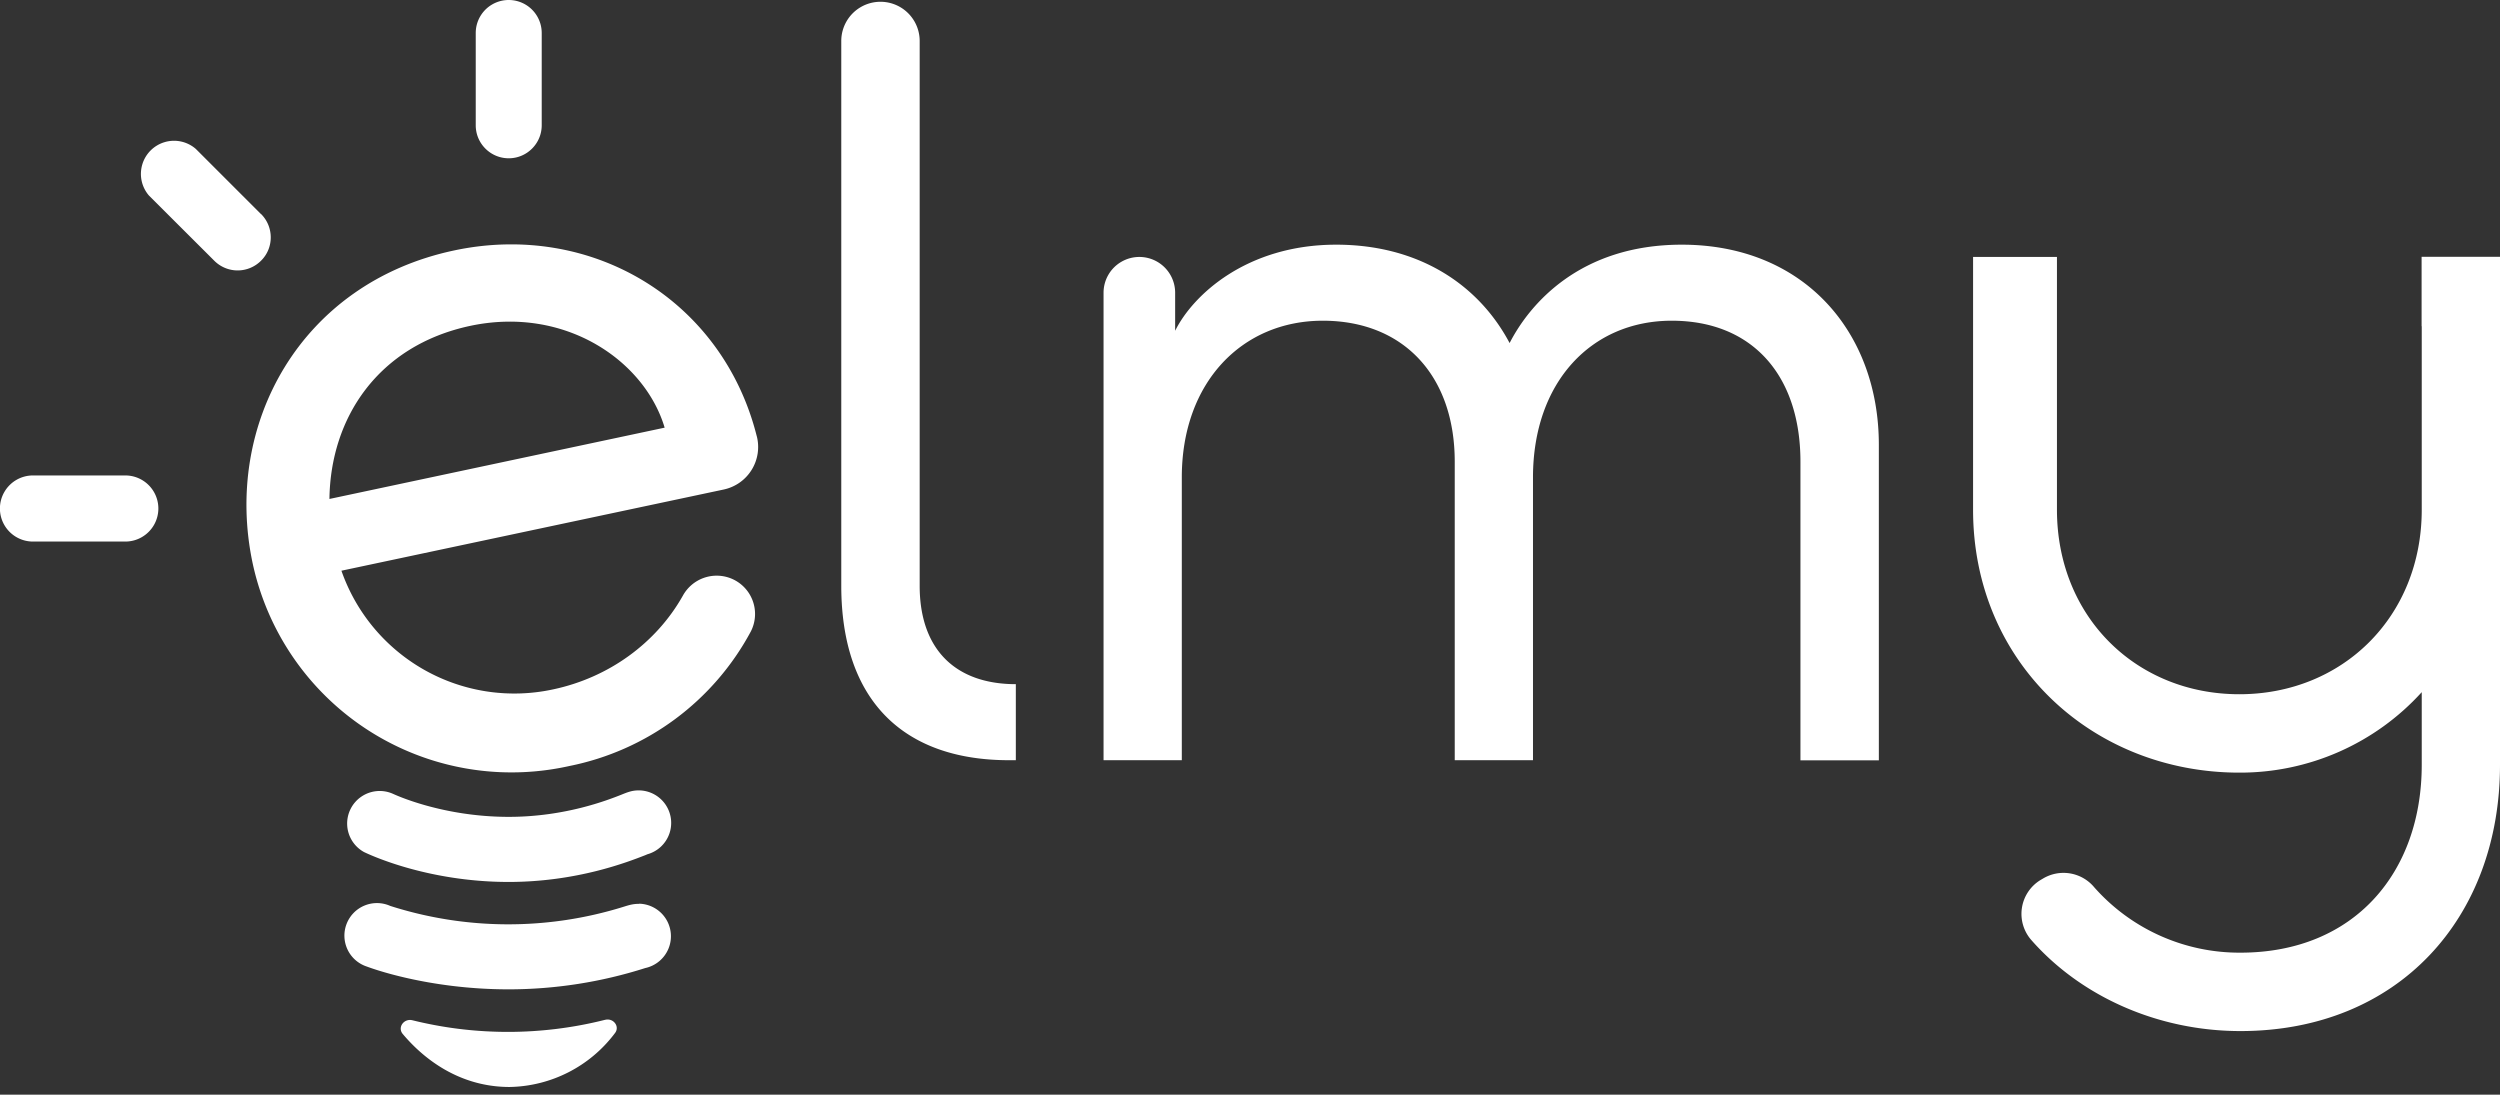
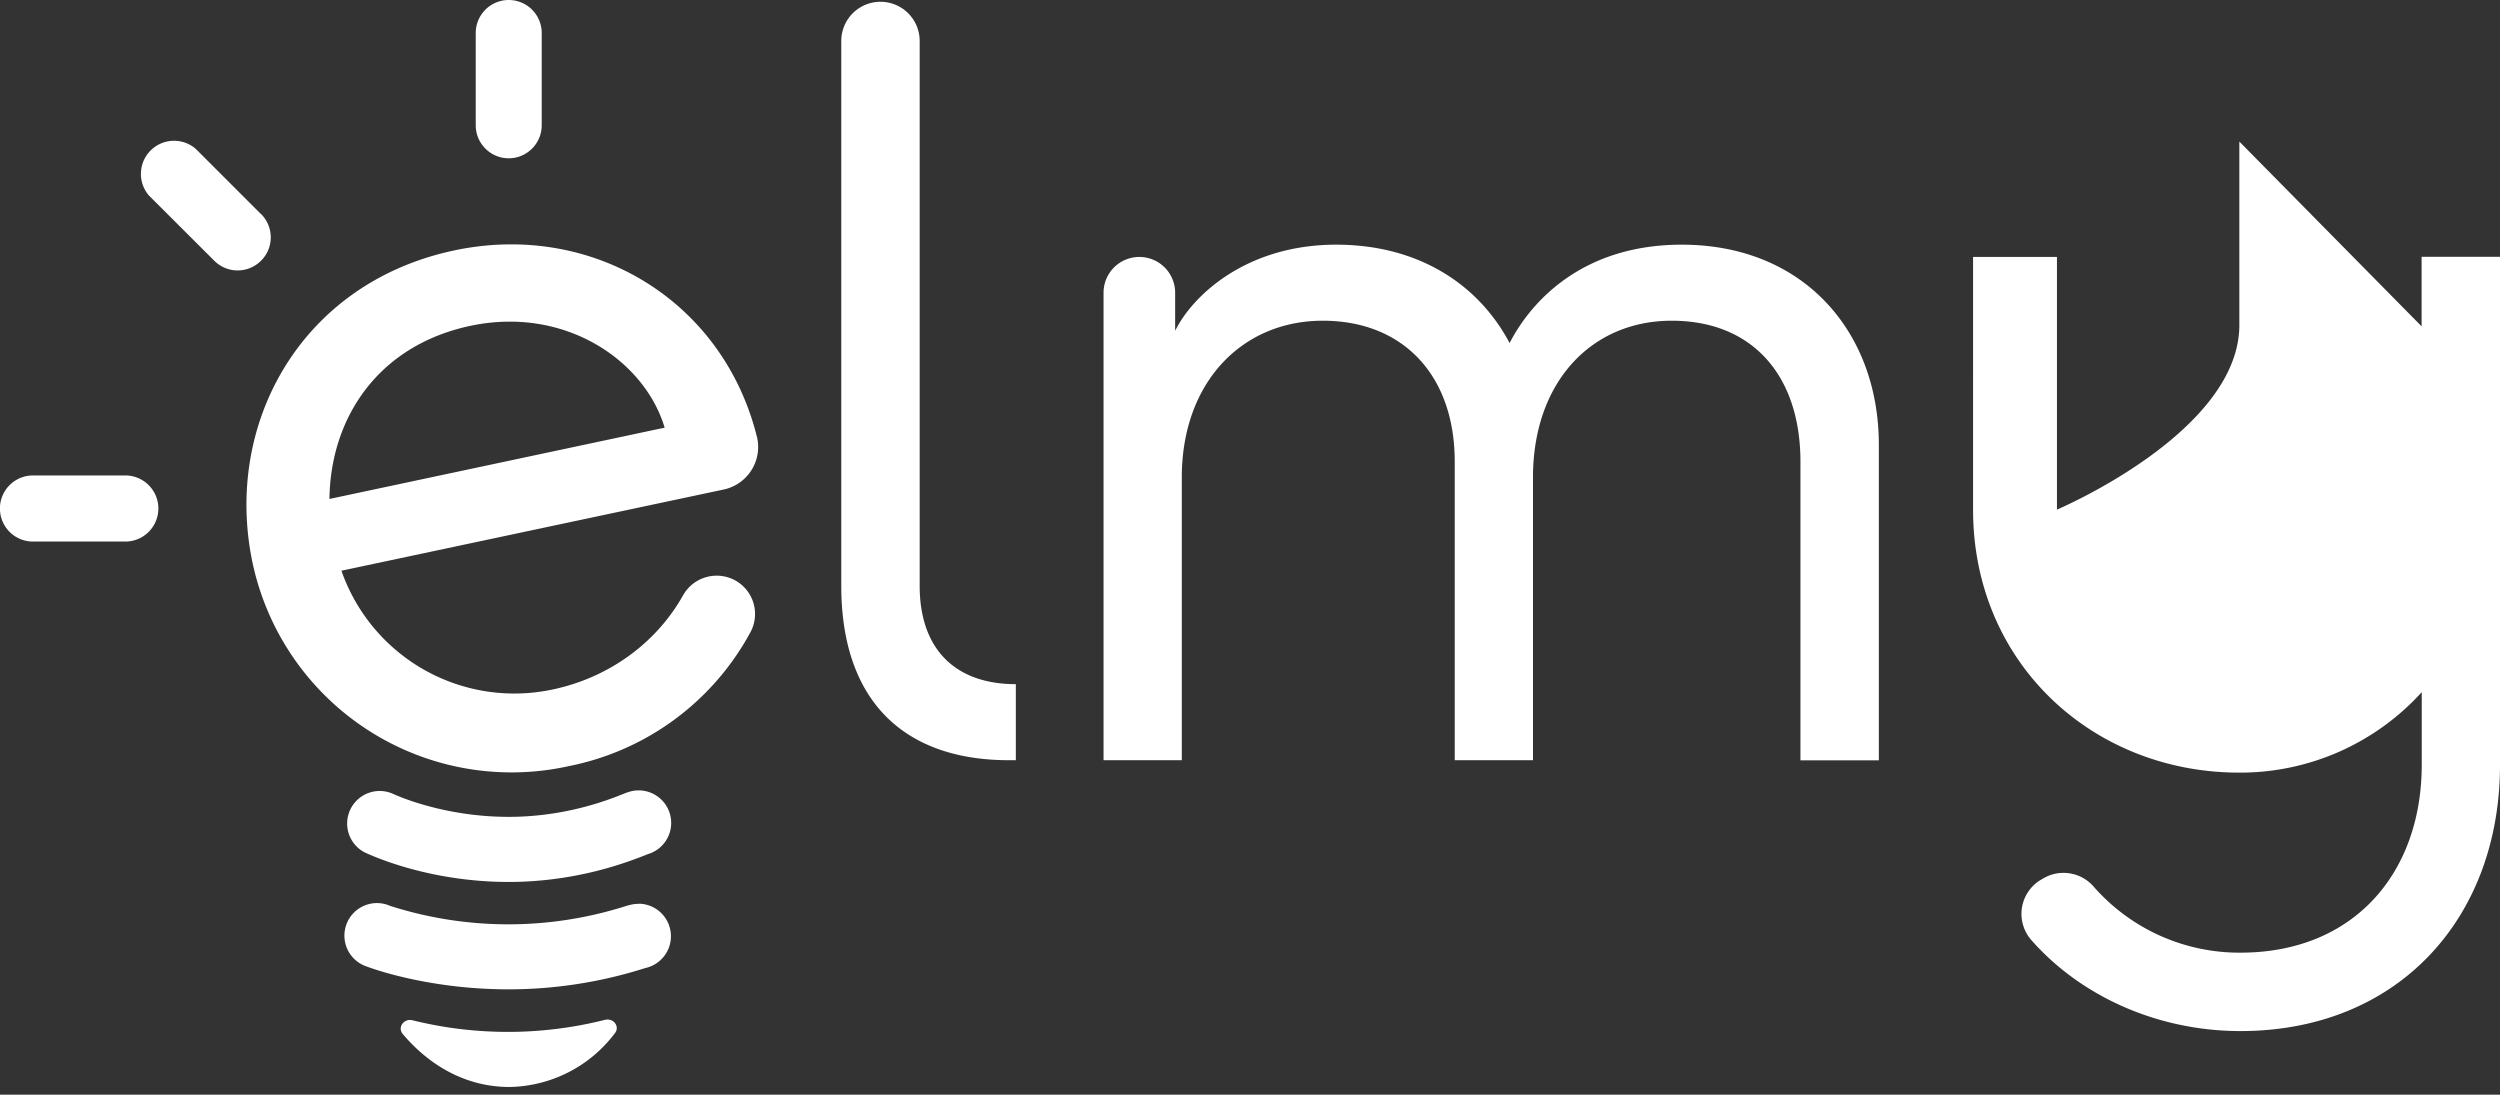
<svg xmlns="http://www.w3.org/2000/svg" fill="none" viewBox="0 0 169 74">
  <rect x="0" y="0" width="169" height="74" fill="#333333" stroke="none" />
-   <path fill="#fff" d="M68.21 51.39c-7.1 0-11.34-4-11.34-11.8V2.77a2.65 2.65 0 0 1 5.3 0V39.6c0 4.3 2.42 6.65 6.5 6.65v5.14h-.46Zm6.39 0v-31.6a2.42 2.42 0 0 1 4.84 0v2.57c1.2-2.42 4.84-5.82 10.89-5.82 5.52 0 9.6 2.65 11.72 6.65 1.36-2.65 4.77-6.65 11.64-6.65 8.25 0 13.32 5.9 13.32 13.53V51.4h-5.3V31.21c0-5.83-3.25-9.53-8.7-9.53-5.44 0-9.38 4.16-9.38 10.59v19.12h-5.29V31.21c0-5.83-3.48-9.53-8.92-9.53-5.45 0-9.53 4.16-9.53 10.59v19.12h-5.3Zm89.1-29.33v-4.7h5.3V51.7c0 10.36-6.88 18-17.55 18-5.53 0-10.74-2.3-14.13-6.15a2.68 2.68 0 0 1 .6-4.05l.17-.1a2.7 2.7 0 0 1 3.48.58 13.1 13.1 0 0 0 9.88 4.42c7.72 0 12.26-5.44 12.26-12.7v-4.91a16.58 16.58 0 0 1-12.33 5.44c-9.91 0-18-7.4-18-17.77V17.37h5.67v17.08c0 7.26 5.37 12.48 12.33 12.48s12.33-5.22 12.33-12.48v-12.4ZM43.18 53.43c-.45 0-.75.12-1.17.29-.94.37-3.81 1.5-7.62 1.5-4.54 0-7.76-1.53-7.83-1.56a2.2 2.2 0 0 0-1.95 3.94c.17.08 4.13 2.02 9.78 2.02 4.64 0 8.1-1.37 9.23-1.81l.14-.06a2.2 2.2 0 0 0-.58-4.32Zm.01 7.67c-.37 0-.63.07-1.01.19a26.2 26.2 0 0 1-15.8-.05 2.2 2.2 0 1 0-1.58 4.1c.16.06 4.05 1.54 9.59 1.54a30.47 30.47 0 0 0 9.23-1.44 2.2 2.2 0 0 0-.43-4.35Zm-2.29 7.84a26.85 26.85 0 0 1-13.02.03c-.58-.14-1.02.48-.66.92 1.24 1.48 3.65 3.59 7.23 3.59a9.1 9.1 0 0 0 7.12-3.64c.35-.44-.1-1.04-.66-.9ZM51.16 29.5c-2.3-9.2-11.14-14.55-20.46-12.57-10.37 2.2-15.62 11.75-13.62 21.15a17.9 17.9 0 0 0 21.42 13.7 17.9 17.9 0 0 0 12.26-9.1 2.59 2.59 0 0 0-1.4-3.6 2.61 2.61 0 0 0-3.2 1.19c-1.8 3.2-5 5.53-8.76 6.33a12.38 12.38 0 0 1-14.32-8.02l25.85-5.49a2.94 2.94 0 0 0 2.23-3.6Zm-28.89 4.23c.07-5.5 3.3-10.37 9.51-11.7 6.44-1.37 11.81 2.37 13.15 6.88l-22.66 4.82ZM34.39 10.7c1.23 0 2.23-1 2.23-2.23V2.23a2.23 2.23 0 0 0-4.46 0v6.24c0 1.23 1 2.23 2.23 2.23Zm-16.75 3.77-4.4-4.4a2.24 2.24 0 0 0-3.17 3.15l4.41 4.4a2.23 2.23 0 0 0 3.17 0c.87-.86.87-2.28 0-3.15ZM8.47 32.14H2.23a2.23 2.23 0 0 0 0 4.47h6.24a2.23 2.23 0 0 0 0-4.47Z" />
+   <path fill="#fff" d="M68.21 51.39c-7.1 0-11.34-4-11.34-11.8V2.77a2.65 2.65 0 0 1 5.3 0V39.6c0 4.3 2.42 6.65 6.5 6.65v5.14h-.46Zm6.39 0v-31.6a2.42 2.42 0 0 1 4.84 0v2.57c1.2-2.42 4.84-5.82 10.89-5.82 5.52 0 9.6 2.65 11.72 6.65 1.36-2.65 4.77-6.65 11.64-6.65 8.25 0 13.32 5.9 13.32 13.53V51.4h-5.3V31.21c0-5.83-3.25-9.53-8.7-9.53-5.44 0-9.38 4.16-9.38 10.59v19.12h-5.29V31.21c0-5.83-3.48-9.53-8.92-9.53-5.45 0-9.53 4.16-9.53 10.59v19.12h-5.3Zm89.1-29.33v-4.7h5.3V51.7c0 10.36-6.88 18-17.55 18-5.53 0-10.74-2.3-14.13-6.15a2.68 2.68 0 0 1 .6-4.05l.17-.1a2.7 2.7 0 0 1 3.48.58 13.1 13.1 0 0 0 9.88 4.42c7.72 0 12.26-5.44 12.26-12.7v-4.91a16.58 16.58 0 0 1-12.33 5.44c-9.91 0-18-7.4-18-17.77V17.37h5.67v17.08s12.33-5.22 12.33-12.48v-12.4ZM43.18 53.43c-.45 0-.75.12-1.17.29-.94.37-3.81 1.5-7.62 1.5-4.54 0-7.76-1.53-7.83-1.56a2.2 2.2 0 0 0-1.95 3.94c.17.08 4.13 2.02 9.78 2.02 4.64 0 8.1-1.37 9.23-1.81l.14-.06a2.2 2.2 0 0 0-.58-4.32Zm.01 7.67c-.37 0-.63.07-1.01.19a26.2 26.2 0 0 1-15.8-.05 2.2 2.2 0 1 0-1.58 4.1c.16.06 4.05 1.54 9.59 1.54a30.47 30.47 0 0 0 9.23-1.44 2.2 2.2 0 0 0-.43-4.35Zm-2.29 7.84a26.85 26.85 0 0 1-13.02.03c-.58-.14-1.02.48-.66.92 1.24 1.48 3.65 3.59 7.23 3.59a9.1 9.1 0 0 0 7.12-3.64c.35-.44-.1-1.04-.66-.9ZM51.16 29.5c-2.3-9.2-11.14-14.55-20.46-12.57-10.37 2.2-15.62 11.75-13.62 21.15a17.9 17.9 0 0 0 21.42 13.7 17.9 17.9 0 0 0 12.26-9.1 2.59 2.59 0 0 0-1.4-3.6 2.61 2.61 0 0 0-3.2 1.19c-1.8 3.2-5 5.53-8.76 6.33a12.38 12.38 0 0 1-14.32-8.02l25.85-5.49a2.94 2.94 0 0 0 2.23-3.6Zm-28.89 4.23c.07-5.5 3.3-10.37 9.51-11.7 6.44-1.37 11.81 2.37 13.15 6.88l-22.66 4.82ZM34.39 10.7c1.23 0 2.23-1 2.23-2.23V2.23a2.23 2.23 0 0 0-4.46 0v6.24c0 1.23 1 2.23 2.23 2.23Zm-16.75 3.77-4.4-4.4a2.24 2.24 0 0 0-3.17 3.15l4.41 4.4a2.23 2.23 0 0 0 3.17 0c.87-.86.87-2.28 0-3.15ZM8.47 32.14H2.23a2.23 2.23 0 0 0 0 4.47h6.24a2.23 2.23 0 0 0 0-4.47Z" />
</svg>